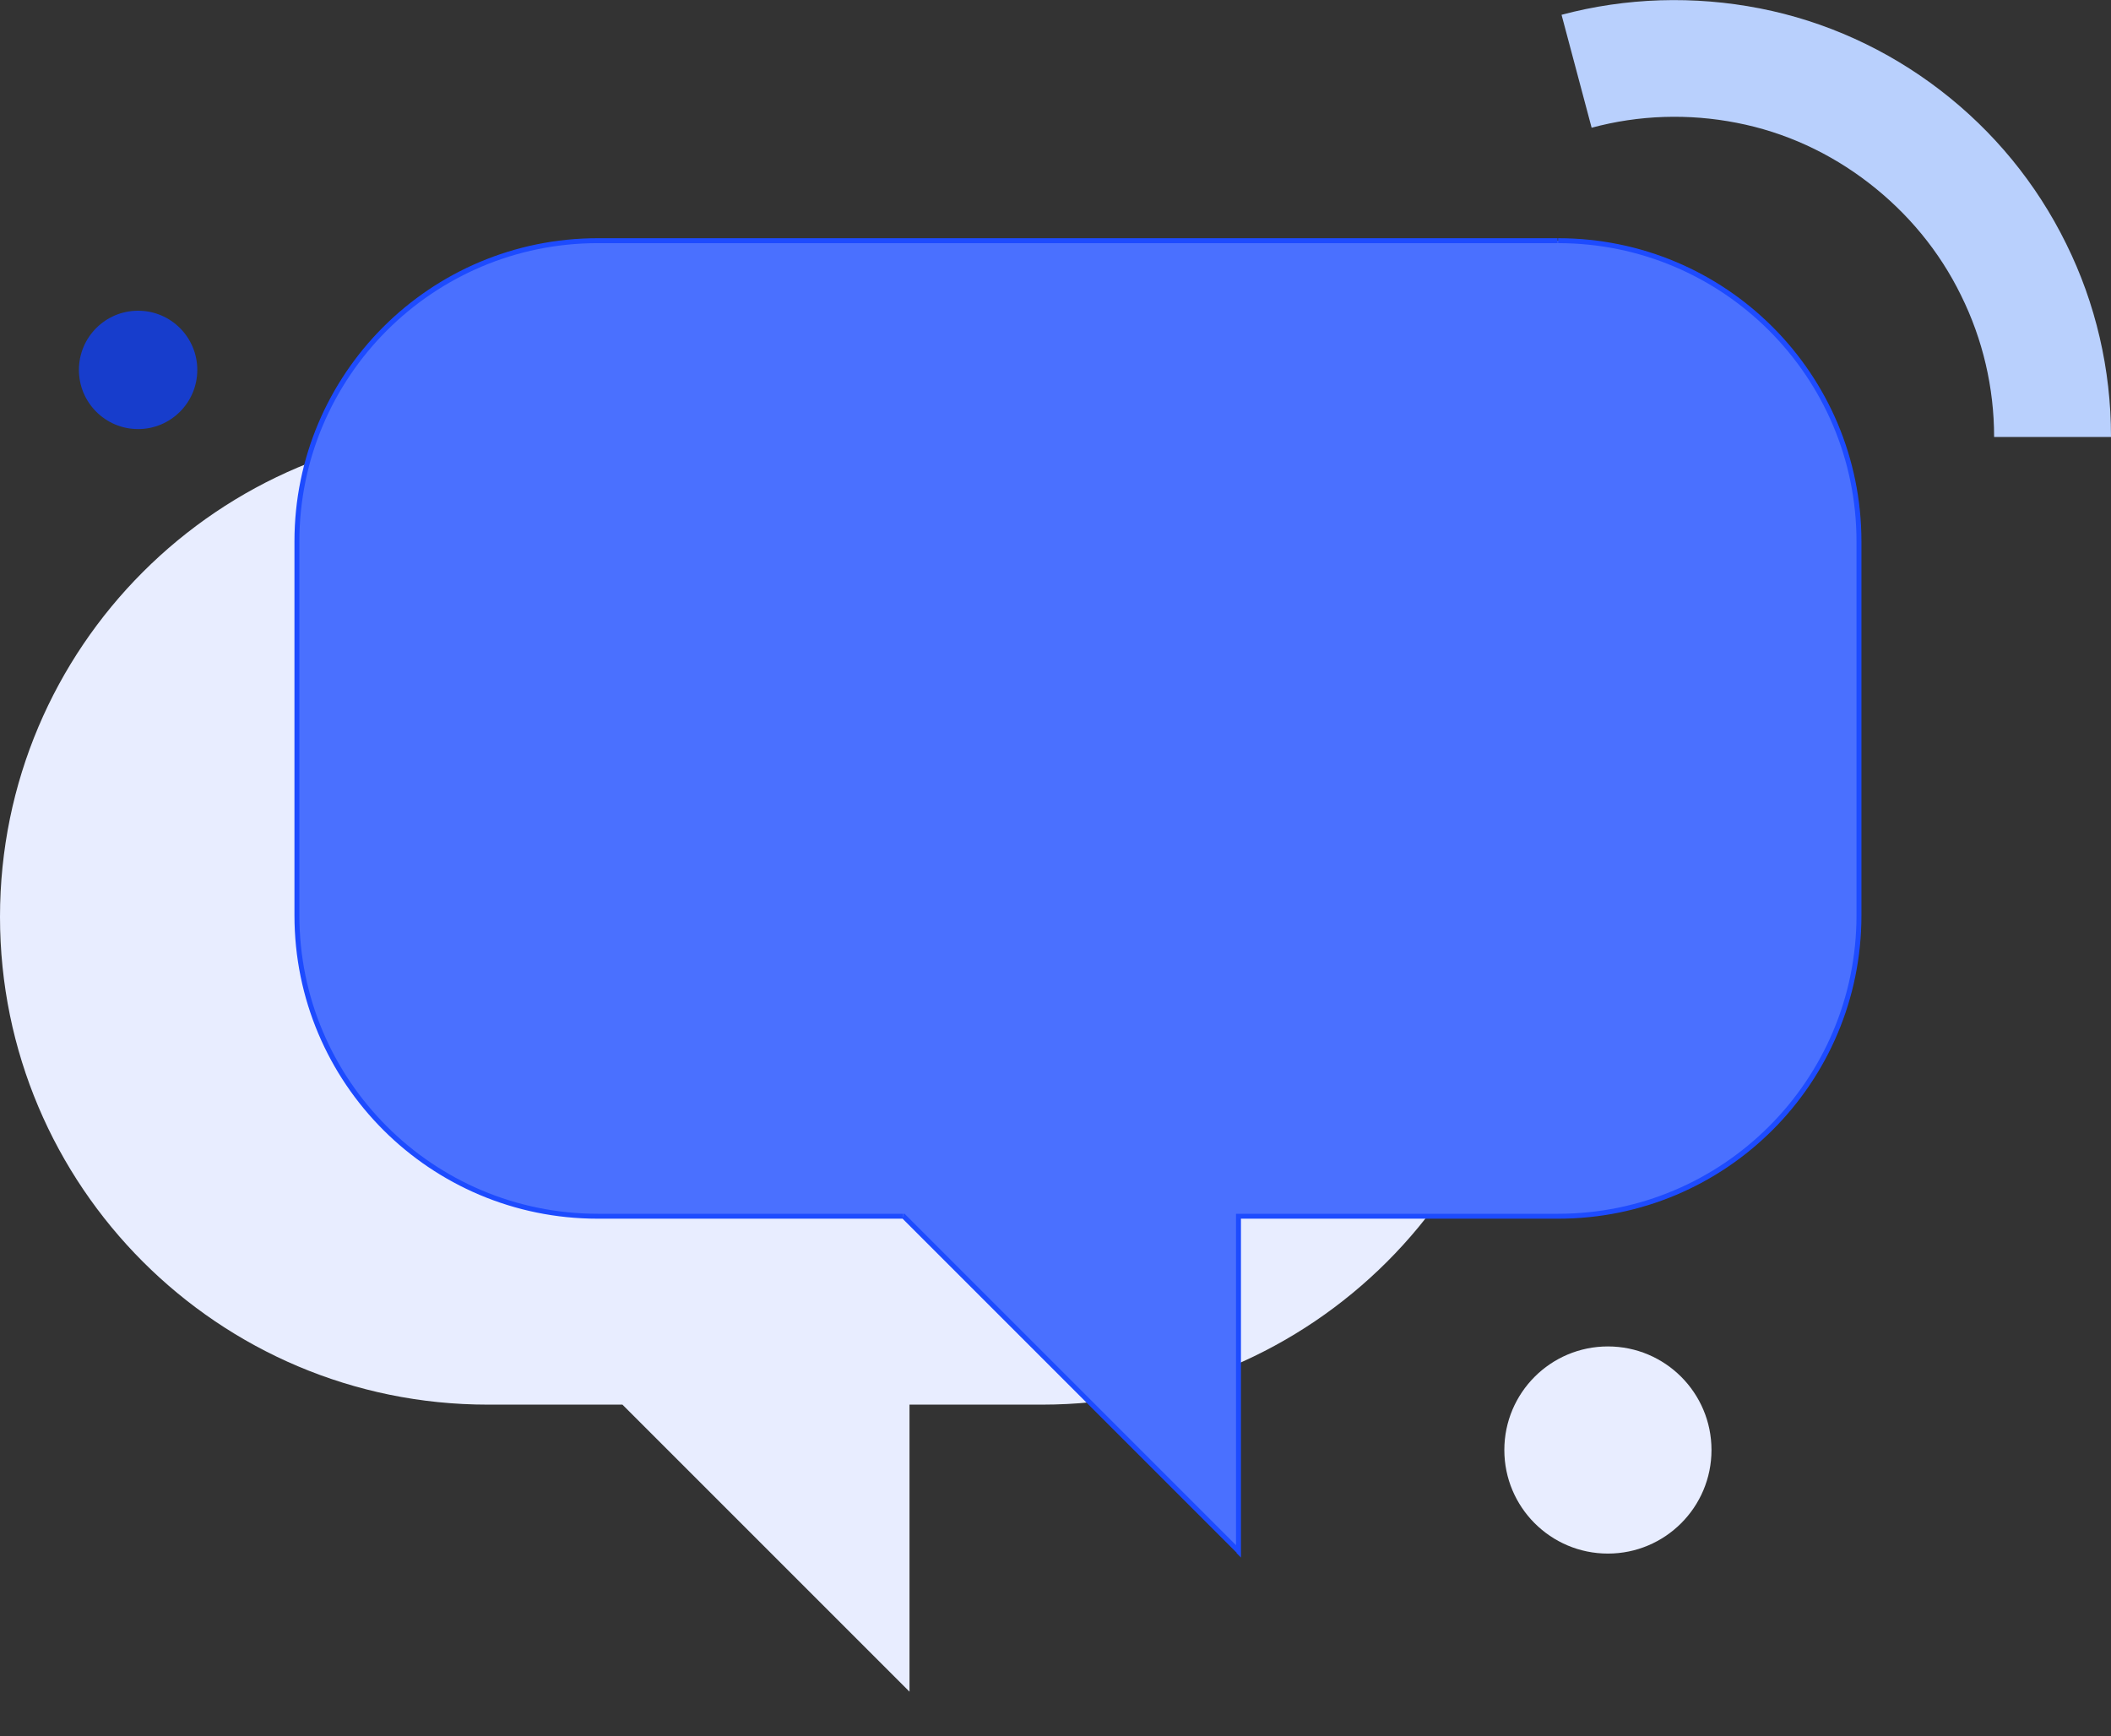
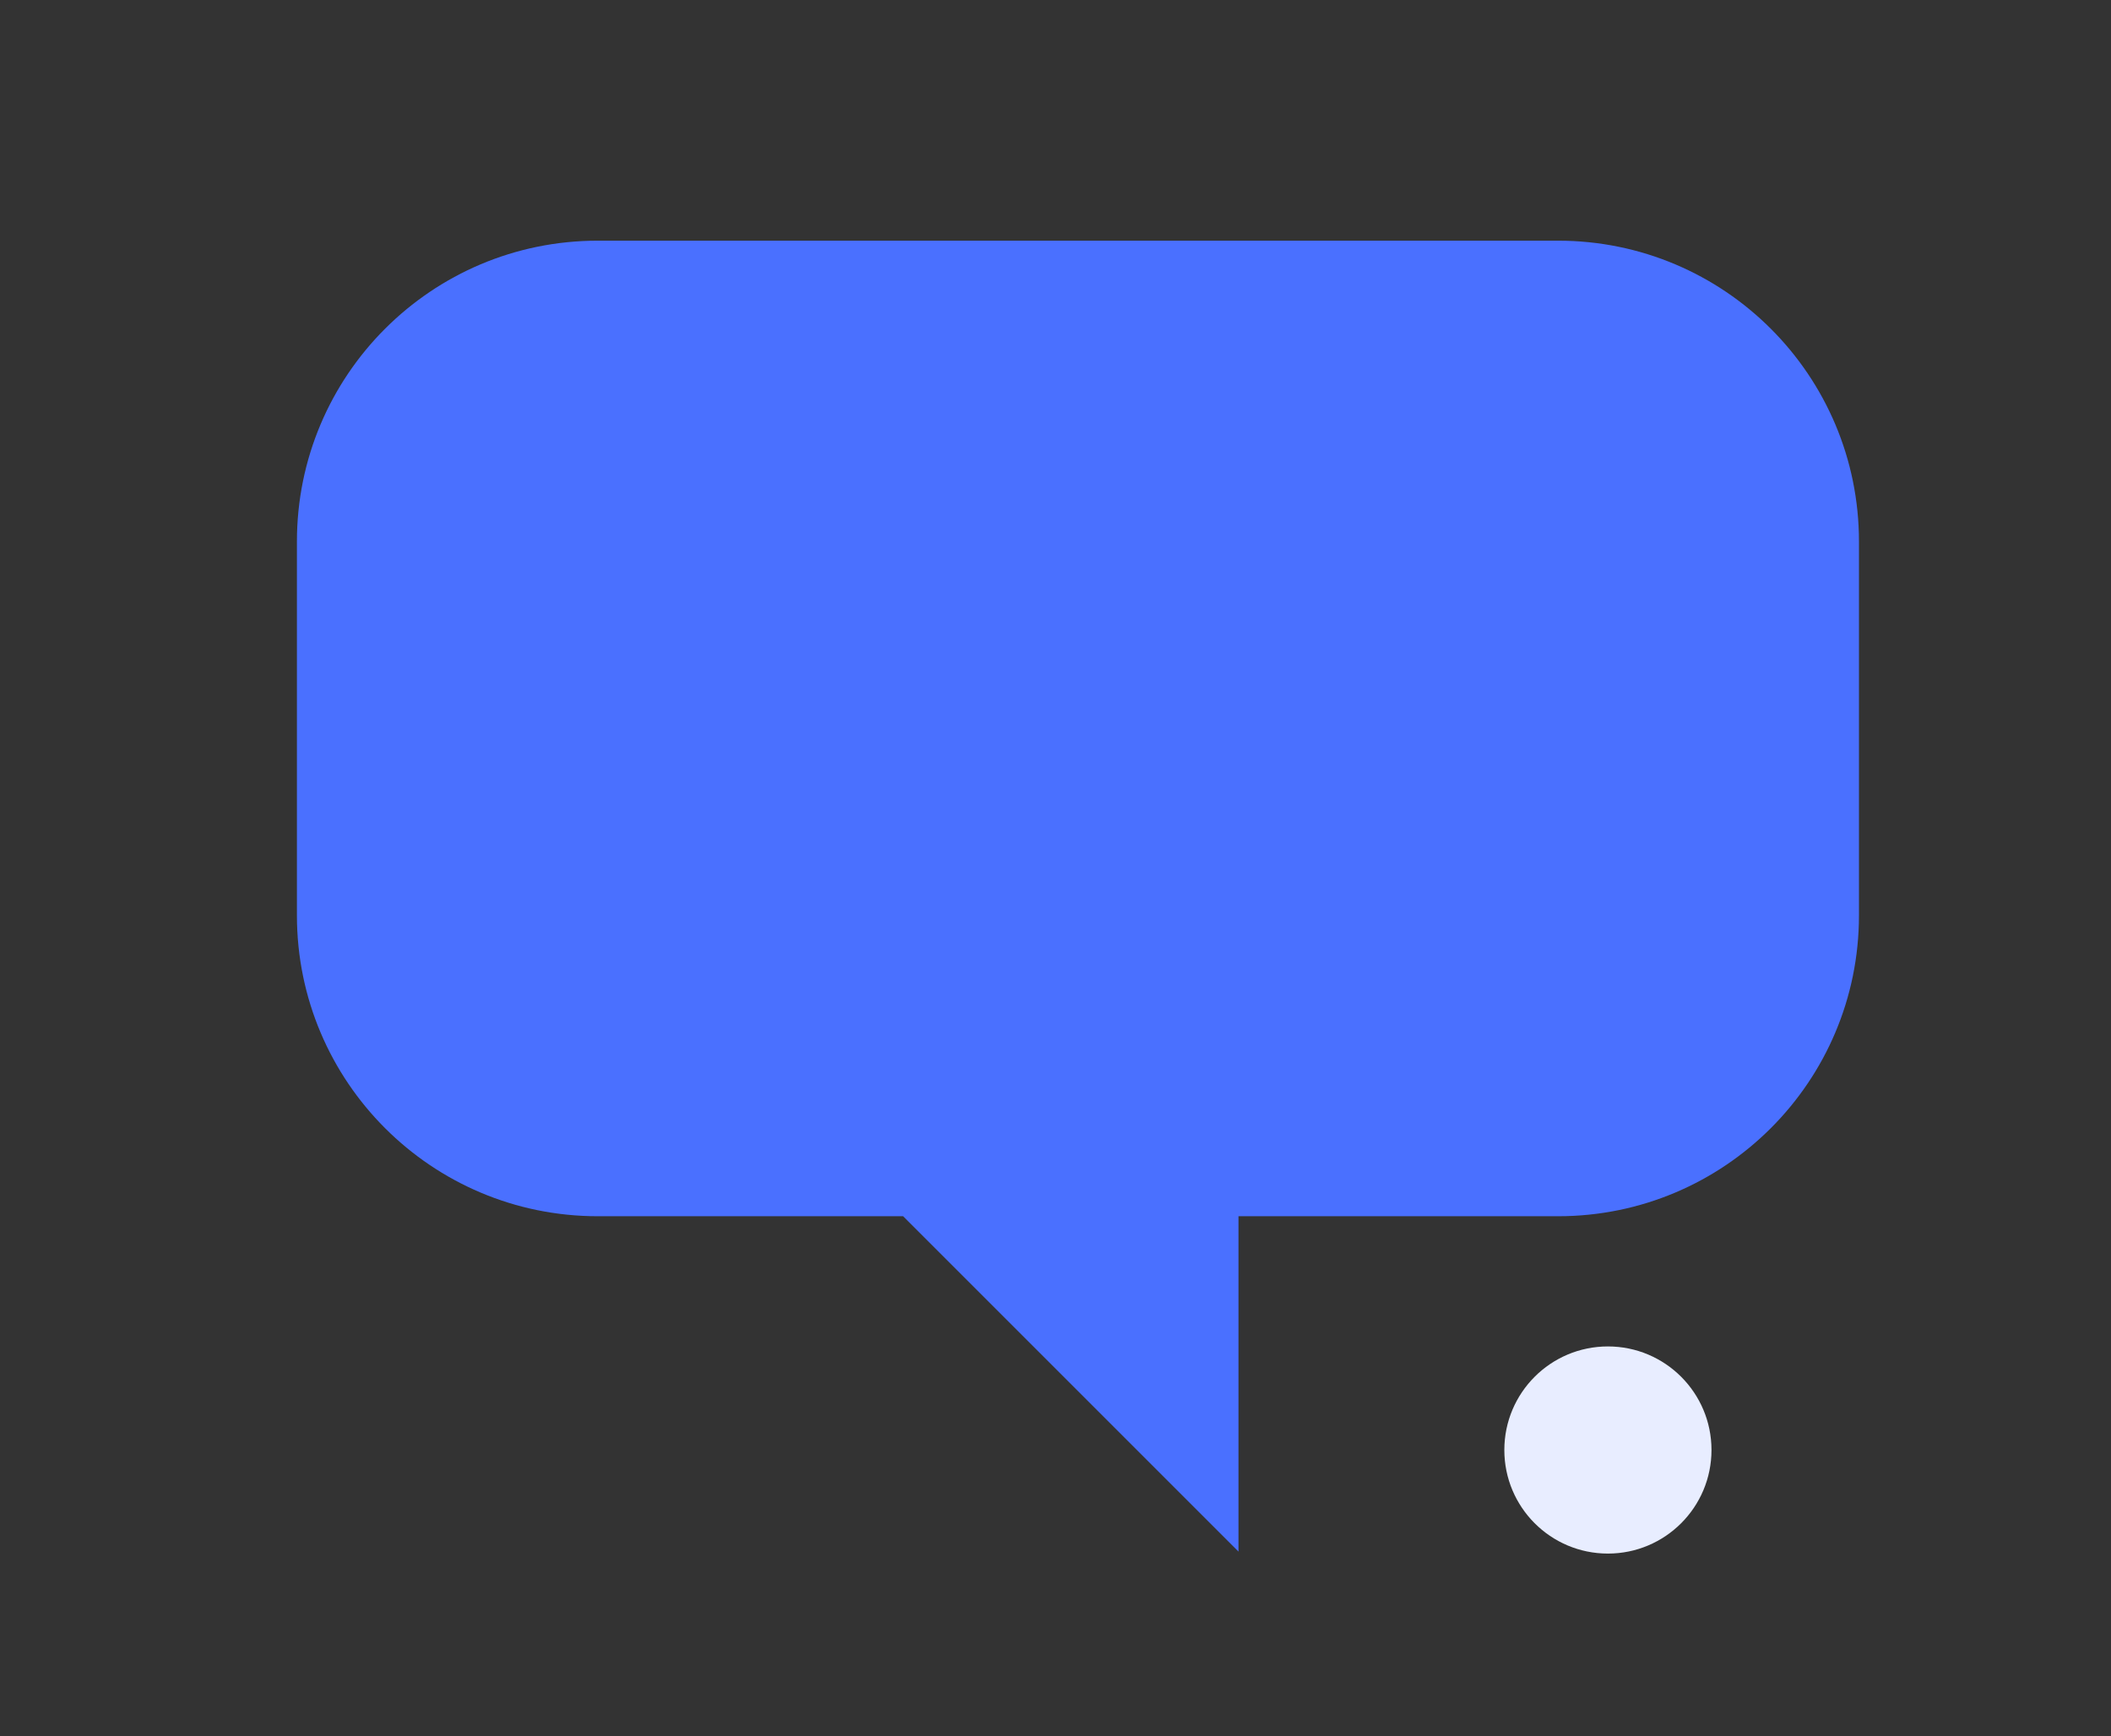
<svg xmlns="http://www.w3.org/2000/svg" version="1.1" id="Layer_1" x="0px" y="0px" viewBox="0 0 428 352" style="enable-background:new 0 0 428 352;" xml:space="preserve">
  <rect x="0" y="0" width="428" height="352" fill="#333333" stroke="none" />
  <style type="text/css">
	.st0{fill-rule:evenodd;clip-rule:evenodd;fill:#E8EDFF;}
	.st1{fill-rule:evenodd;clip-rule:evenodd;fill:#4A70FF;}
	.st2{fill:#1D4BFF;}
	.st3{fill:#B9D0FD;}
	.st4{fill:#173DCC;}
	.st5{fill:#E8EDFF;}
</style>
  <g>
-     <path class="st0" d="M98.9,87C44.3,87,0,131.3,0,185.9c0,54.6,44.3,98.9,98.9,98.9h27.3l58.2,58.2v-58.2h26.9   c54.6,0,98.9-44.3,98.9-98.9c0-54.6-44.3-98.9-98.9-98.9H98.9z" />
-   </g>
+     </g>
  <g>
    <path class="st1" d="M121.2,48.8c-33.7,0-61,27.3-61,61v75.8c0,33.7,27.3,61,61,61h61.9l68,68v-68h64.8c33.7,0,61-27.3,61-61v-75.8   c0-33.7-27.3-61-61-61H121.2z" />
-     <path class="st2" d="M183.1,246.6l0.4-0.4l-0.1-0.1h-0.2V246.6z M251.1,314.5l-0.4,0.4l0.9,0.9v-1.2H251.1z M251.1,246.6v-0.5h-0.5   v0.5H251.1z M60.7,109.8c0-33.4,27.1-60.5,60.5-60.5v-1c-34,0-61.5,27.5-61.5,61.5H60.7z M60.7,185.6v-75.8h-1v75.8H60.7z    M121.2,246.1c-33.4,0-60.5-27.1-60.5-60.5h-1c0,34,27.5,61.5,61.5,61.5V246.1z M183.1,246.1h-61.9v1h61.9V246.1z M251.5,314.2   l-68-68l-0.7,0.7l68,68L251.5,314.2z M250.6,246.6v68h1v-68H250.6z M315.9,246.1h-64.8v1h64.8V246.1z M376.4,185.6   c0,33.4-27.1,60.5-60.5,60.5v1c34,0,61.5-27.5,61.5-61.5H376.4z M376.4,109.8v75.8h1v-75.8H376.4z M315.9,49.3   c33.4,0,60.5,27.1,60.5,60.5h1c0-34-27.5-61.5-61.5-61.5V49.3z M121.2,49.3h194.6v-1H121.2V49.3z" />
  </g>
-   <path class="st3" d="M428,88.5c0-13.6-3.1-27-9.1-39.1c-6-12.2-14.7-22.8-25.5-31.1C382.6,10,370.1,4.3,356.8,1.7  c-13.3-2.6-27.1-2.2-40.2,1.3l6.1,22.9c9.6-2.6,19.7-2.9,29.4-1c9.8,1.9,18.9,6.1,26.8,12.2c7.9,6.1,14.3,13.8,18.7,22.8  c4.4,8.9,6.7,18.7,6.7,28.7H428z" />
-   <circle class="st4" cx="28" cy="75" r="12" />
  <circle class="st5" cx="326" cy="294" r="21" />
</svg>